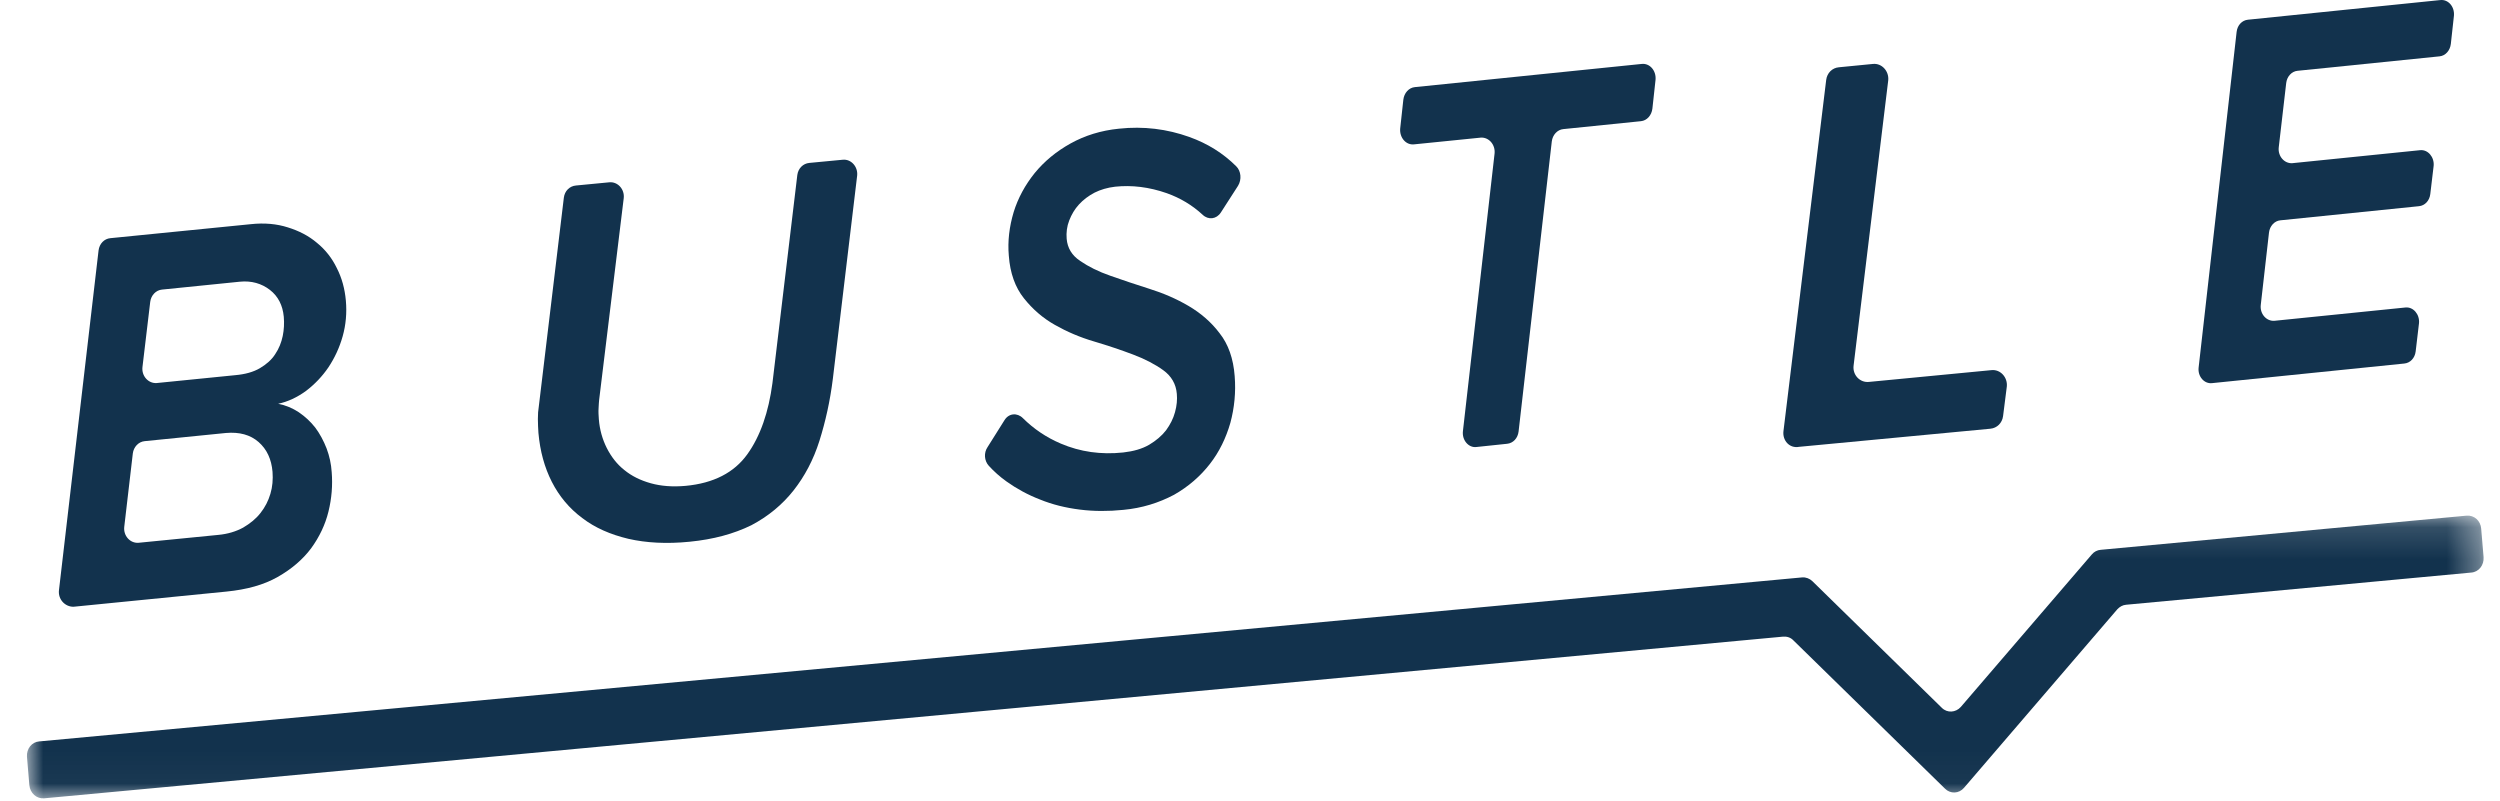
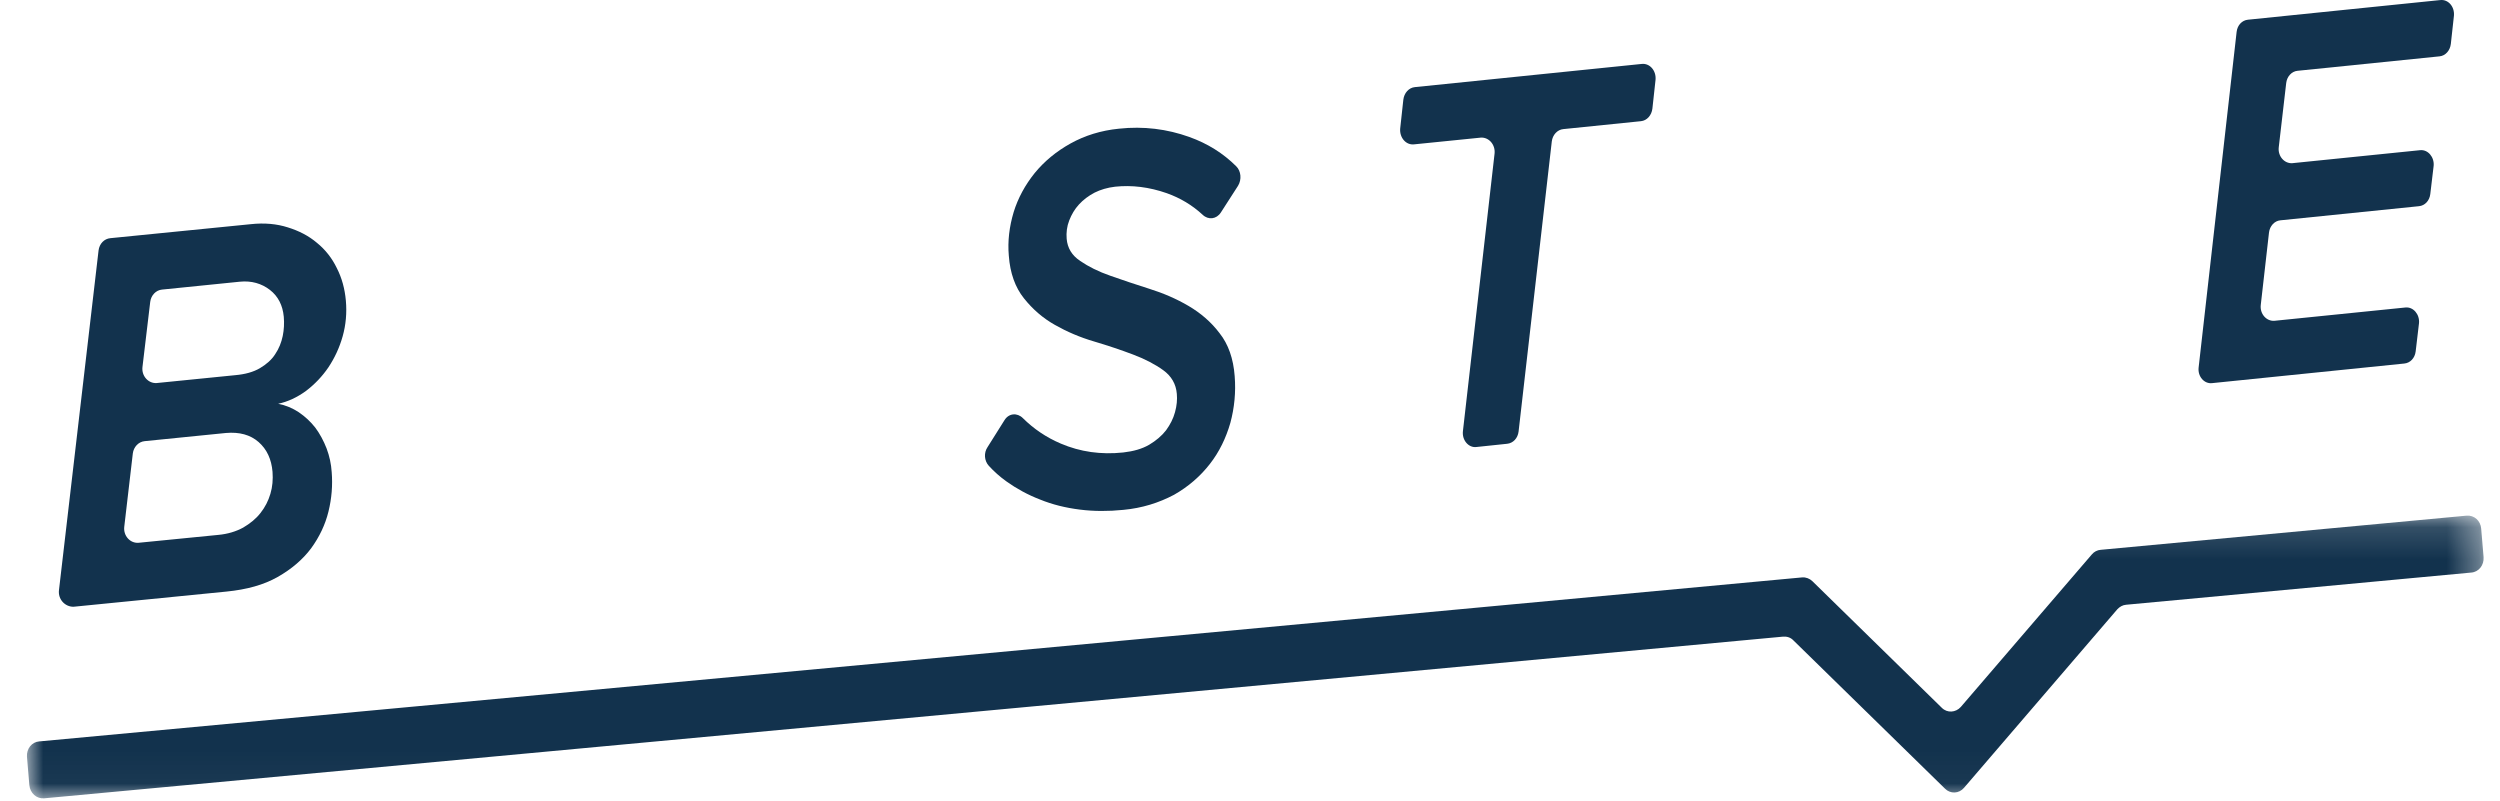
<svg xmlns="http://www.w3.org/2000/svg" xmlns:xlink="http://www.w3.org/1999/xlink" width="78px" height="25px" viewBox="0 0 78 25" version="1.1">
  <title>Page 1</title>
  <desc>Created with Sketch.</desc>
  <defs>
    <polygon id="path-1" points="0 0.144 76.649 0.144 76.649 8.967 0 8.967" />
  </defs>
  <g id="Weezie" stroke="none" stroke-width="1" fill="none" fill-rule="evenodd">
    <g id="Press" transform="translate(-323, -3004)">
      <g id="Page-1" transform="translate(323.84, 3004)">
        <path d="M6.503,11.705 C6.811,11.678 7.07,11.605 7.271,11.486 C7.471,11.368 7.638,11.222 7.747,11.049 C7.864,10.876 7.939,10.684 7.981,10.484 C8.022,10.283 8.031,10.083 8.014,9.883 C7.981,9.527 7.839,9.245 7.58,9.044 C7.321,8.844 7.004,8.753 6.644,8.789 L4.215,9.035 C4.022,9.053 3.872,9.217 3.847,9.418 L3.605,11.45 C3.572,11.732 3.789,11.969 4.048,11.951 L6.503,11.705 Z M5.968,16.689 C6.269,16.662 6.528,16.58 6.745,16.462 C6.962,16.334 7.146,16.188 7.287,16.006 C7.43,15.824 7.53,15.632 7.597,15.405 C7.663,15.186 7.68,14.958 7.663,14.721 C7.63,14.329 7.488,14.02 7.229,13.792 C6.97,13.564 6.628,13.473 6.21,13.509 L3.672,13.764 C3.48,13.783 3.329,13.947 3.304,14.147 L3.037,16.435 C3.004,16.717 3.221,16.954 3.48,16.935 L5.968,16.689 Z M1,18.412 L2.235,7.814 C2.261,7.604 2.411,7.449 2.603,7.431 L6.987,6.994 C7.413,6.948 7.797,6.985 8.139,7.094 C8.49,7.203 8.791,7.358 9.049,7.577 C9.308,7.787 9.517,8.051 9.667,8.361 C9.826,8.671 9.918,9.008 9.951,9.381 C9.985,9.764 9.951,10.138 9.851,10.493 C9.751,10.848 9.601,11.167 9.408,11.459 C9.216,11.741 8.983,11.987 8.707,12.197 C8.431,12.398 8.139,12.534 7.839,12.598 C8.072,12.643 8.29,12.735 8.482,12.862 C8.682,12.999 8.849,13.154 8.999,13.345 C9.141,13.537 9.258,13.755 9.35,13.992 C9.442,14.238 9.492,14.475 9.509,14.73 C9.542,15.14 9.509,15.55 9.408,15.961 C9.308,16.37 9.125,16.753 8.866,17.109 C8.607,17.455 8.256,17.756 7.822,18.002 C7.388,18.248 6.862,18.394 6.227,18.457 L1.451,18.931 C1.183,18.931 0.966,18.694 1,18.412 Z" id="Fill-1" fill="#12324D" />
-         <path d="M20.676,16.902 C19.959,16.974 19.32,16.938 18.765,16.811 C18.202,16.676 17.725,16.468 17.324,16.161 C16.923,15.863 16.607,15.484 16.377,15.033 C16.147,14.581 16.01,14.076 15.959,13.507 C15.951,13.372 15.942,13.227 15.942,13.074 C15.942,12.92 15.951,12.794 15.968,12.703 L16.752,6.167 C16.778,5.959 16.931,5.806 17.128,5.788 L18.168,5.688 C18.432,5.661 18.654,5.905 18.62,6.185 L17.853,12.478 C17.844,12.532 17.844,12.622 17.836,12.73 C17.827,12.848 17.836,12.965 17.844,13.083 C17.87,13.408 17.955,13.706 18.091,13.977 C18.228,14.247 18.407,14.482 18.637,14.663 C18.867,14.852 19.14,14.987 19.465,15.078 C19.789,15.168 20.147,15.195 20.548,15.159 C21.426,15.078 22.066,14.744 22.475,14.175 C22.885,13.606 23.14,12.857 23.26,11.954 L24.036,5.462 C24.062,5.255 24.215,5.101 24.411,5.083 L25.452,4.984 C25.716,4.957 25.929,5.201 25.904,5.472 L25.145,11.818 C25.059,12.514 24.914,13.155 24.727,13.751 C24.539,14.347 24.266,14.861 23.917,15.304 C23.567,15.746 23.132,16.107 22.603,16.387 C22.049,16.658 21.418,16.829 20.676,16.902" id="Fill-3" fill="#12324D" />
        <path d="M34.206,15.908 C33.743,15.955 33.287,15.955 32.848,15.899 C32.408,15.844 31.993,15.742 31.609,15.585 C31.226,15.438 30.874,15.244 30.563,15.022 C30.355,14.874 30.171,14.708 30.011,14.533 C29.867,14.376 29.851,14.126 29.971,13.951 L30.499,13.111 C30.635,12.889 30.898,12.87 31.074,13.046 C31.41,13.379 31.801,13.646 32.257,13.84 C32.864,14.099 33.511,14.191 34.206,14.117 C34.526,14.08 34.79,14.006 35.013,13.877 C35.229,13.748 35.405,13.6 35.541,13.425 C35.669,13.249 35.765,13.064 35.82,12.861 C35.877,12.658 35.893,12.464 35.877,12.289 C35.853,11.984 35.709,11.735 35.453,11.55 C35.197,11.365 34.878,11.199 34.51,11.061 C34.143,10.922 33.735,10.784 33.296,10.654 C32.856,10.525 32.448,10.35 32.073,10.137 C31.697,9.925 31.378,9.648 31.106,9.306 C30.834,8.965 30.674,8.521 30.635,7.977 C30.595,7.524 30.651,7.072 30.786,6.619 C30.922,6.176 31.146,5.77 31.442,5.4 C31.745,5.031 32.113,4.726 32.56,4.477 C33.008,4.228 33.511,4.071 34.071,4.015 C34.838,3.932 35.573,4.024 36.268,4.274 C36.835,4.477 37.323,4.782 37.73,5.188 C37.882,5.336 37.906,5.604 37.786,5.798 L37.251,6.629 C37.115,6.841 36.859,6.869 36.684,6.702 C36.356,6.398 35.98,6.176 35.565,6.028 C35.013,5.834 34.47,5.77 33.951,5.825 C33.711,5.853 33.495,5.918 33.311,6.01 C33.12,6.111 32.96,6.231 32.824,6.379 C32.688,6.527 32.592,6.693 32.52,6.878 C32.448,7.062 32.424,7.256 32.44,7.45 C32.464,7.736 32.6,7.967 32.864,8.143 C33.12,8.318 33.431,8.475 33.807,8.605 C34.174,8.734 34.582,8.872 35.021,9.011 C35.461,9.149 35.868,9.325 36.244,9.546 C36.62,9.768 36.947,10.045 37.211,10.396 C37.483,10.738 37.642,11.19 37.682,11.735 C37.722,12.233 37.674,12.723 37.547,13.194 C37.411,13.665 37.203,14.099 36.907,14.477 C36.612,14.856 36.244,15.179 35.789,15.438 C35.317,15.687 34.798,15.853 34.206,15.908" id="Fill-5" fill="#12324D" />
        <path d="M44.803,13.453 L45.79,4.797 C45.823,4.514 45.611,4.275 45.358,4.294 L43.278,4.504 C43.026,4.532 42.822,4.294 42.846,4.01 L42.944,3.112 C42.968,2.902 43.115,2.737 43.303,2.718 L50.381,1.995 C50.634,1.967 50.838,2.205 50.813,2.489 L50.715,3.387 C50.691,3.598 50.544,3.763 50.357,3.781 L47.935,4.028 C47.747,4.046 47.6,4.211 47.576,4.413 L46.54,13.462 C46.516,13.673 46.369,13.828 46.181,13.846 L45.219,13.947 C44.983,13.975 44.771,13.737 44.803,13.453" id="Fill-7" fill="#12324D" />
-         <path d="M54.804,13.452 L56.137,2.494 C56.164,2.277 56.326,2.117 56.533,2.099 L57.596,1.995 C57.875,1.967 58.1,2.221 58.073,2.504 L56.992,11.407 C56.956,11.699 57.19,11.944 57.469,11.916 L61.296,11.548 C61.575,11.52 61.8,11.775 61.773,12.057 L61.656,12.981 C61.629,13.197 61.467,13.357 61.26,13.376 L55.291,13.941 C54.993,13.998 54.769,13.744 54.804,13.452" id="Fill-9" fill="#12324D" />
        <path d="M67.757,11.468 L68.943,0.993 C68.967,0.786 69.111,0.633 69.296,0.615 L75.298,0.002 C75.546,-0.025 75.747,0.209 75.723,0.488 L75.626,1.371 C75.602,1.578 75.458,1.74 75.274,1.758 L70.842,2.209 C70.658,2.227 70.514,2.389 70.49,2.587 L70.257,4.596 C70.225,4.875 70.434,5.109 70.682,5.091 L74.665,4.686 C74.913,4.659 75.114,4.902 75.09,5.172 L74.985,6.055 C74.961,6.262 74.817,6.415 74.633,6.433 L70.305,6.874 C70.121,6.892 69.977,7.055 69.953,7.253 L69.696,9.514 C69.664,9.793 69.873,10.027 70.121,10.009 L74.208,9.594 C74.457,9.568 74.657,9.811 74.633,10.081 L74.529,10.963 C74.505,11.171 74.36,11.324 74.176,11.342 L68.174,11.954 C67.933,11.981 67.725,11.747 67.757,11.468" id="Fill-11" fill="#12324D" />
        <g id="Group-15" transform="translate(0, 15.942)">
          <mask id="mask-2" fill="white">
            <use xlink:href="#path-1" />
          </mask>
          <g id="Clip-14" />
          <path d="M0.076,8.558 L0.001,7.669 C-0.016,7.421 0.151,7.207 0.385,7.19 L55.387,2.073 C55.504,2.064 55.621,2.109 55.704,2.189 L59.744,6.141 C59.911,6.31 60.178,6.293 60.337,6.115 L64.427,1.354 C64.494,1.274 64.594,1.22 64.703,1.212 L76.122,0.146 C76.356,0.128 76.556,0.306 76.573,0.554 L76.648,1.443 C76.665,1.691 76.498,1.905 76.264,1.922 L65.496,2.926 C65.387,2.935 65.295,2.988 65.22,3.068 L60.437,8.638 C60.279,8.824 60.011,8.833 59.844,8.664 L55.112,4.036 C55.028,3.947 54.911,3.912 54.794,3.921 L0.535,8.966 C0.302,8.984 0.101,8.806 0.076,8.558" id="Fill-13" fill="#12324D" mask="url(#mask-2)" />
        </g>
      </g>
    </g>
  </g>
</svg>